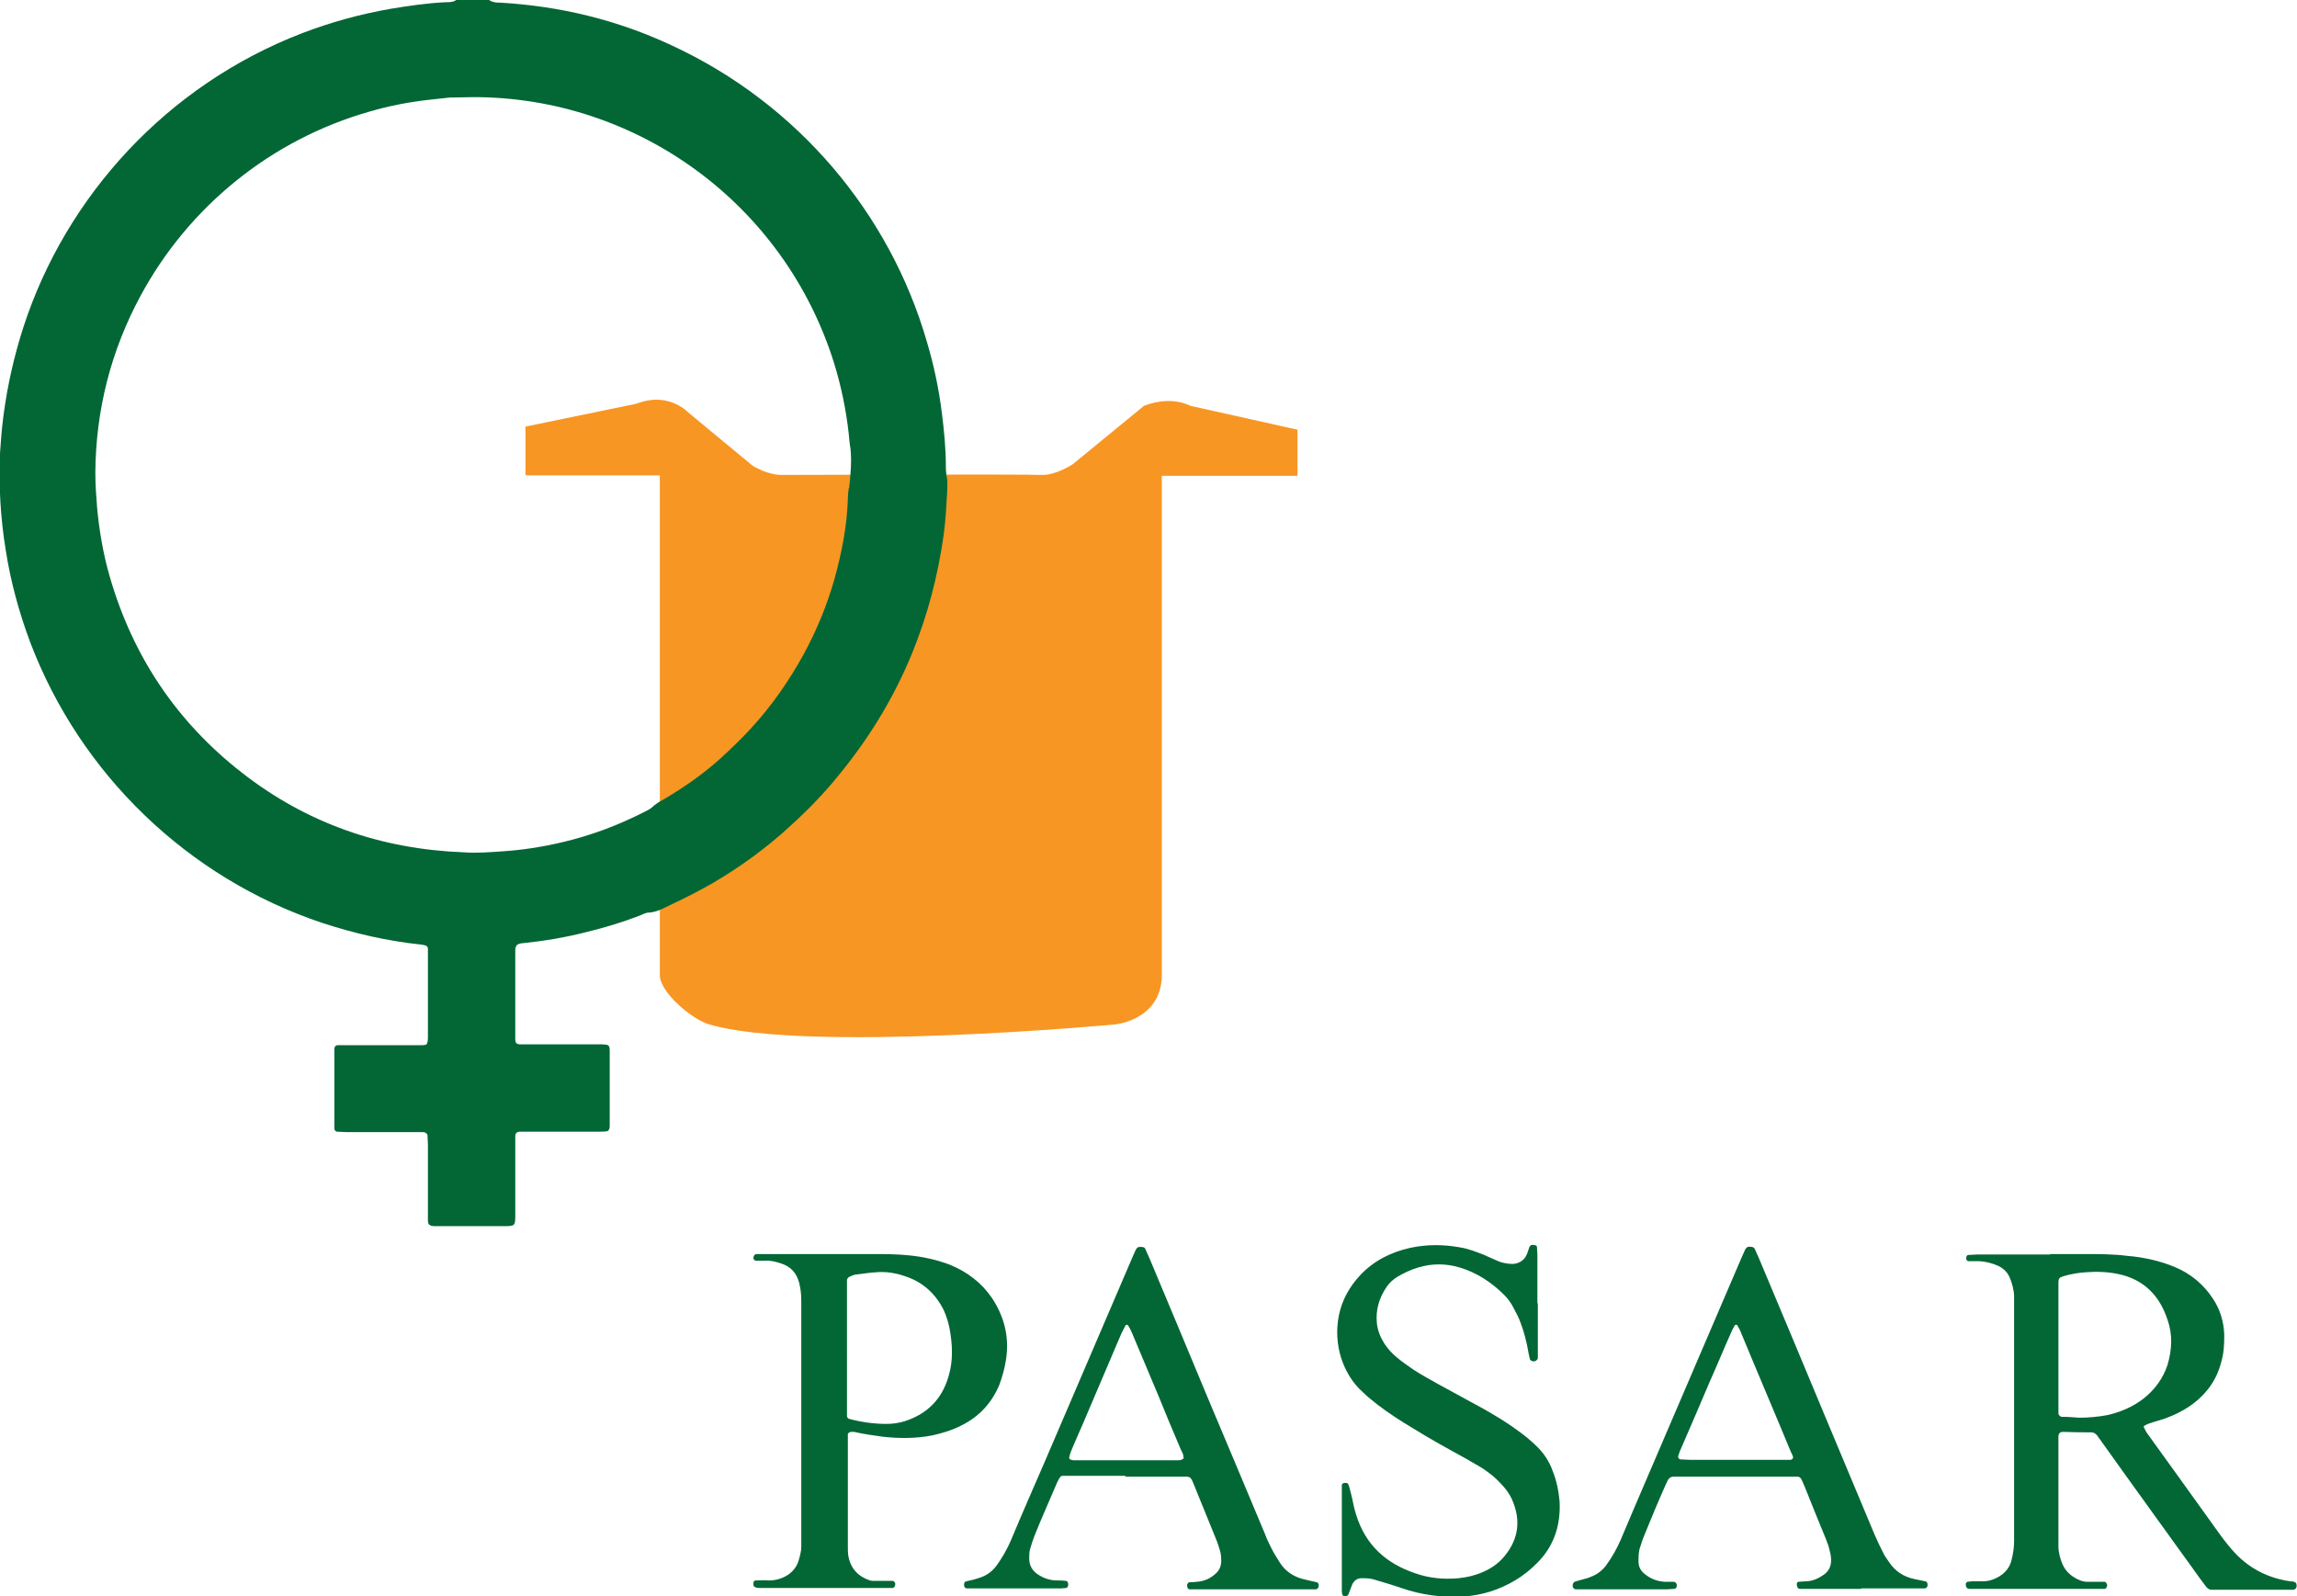
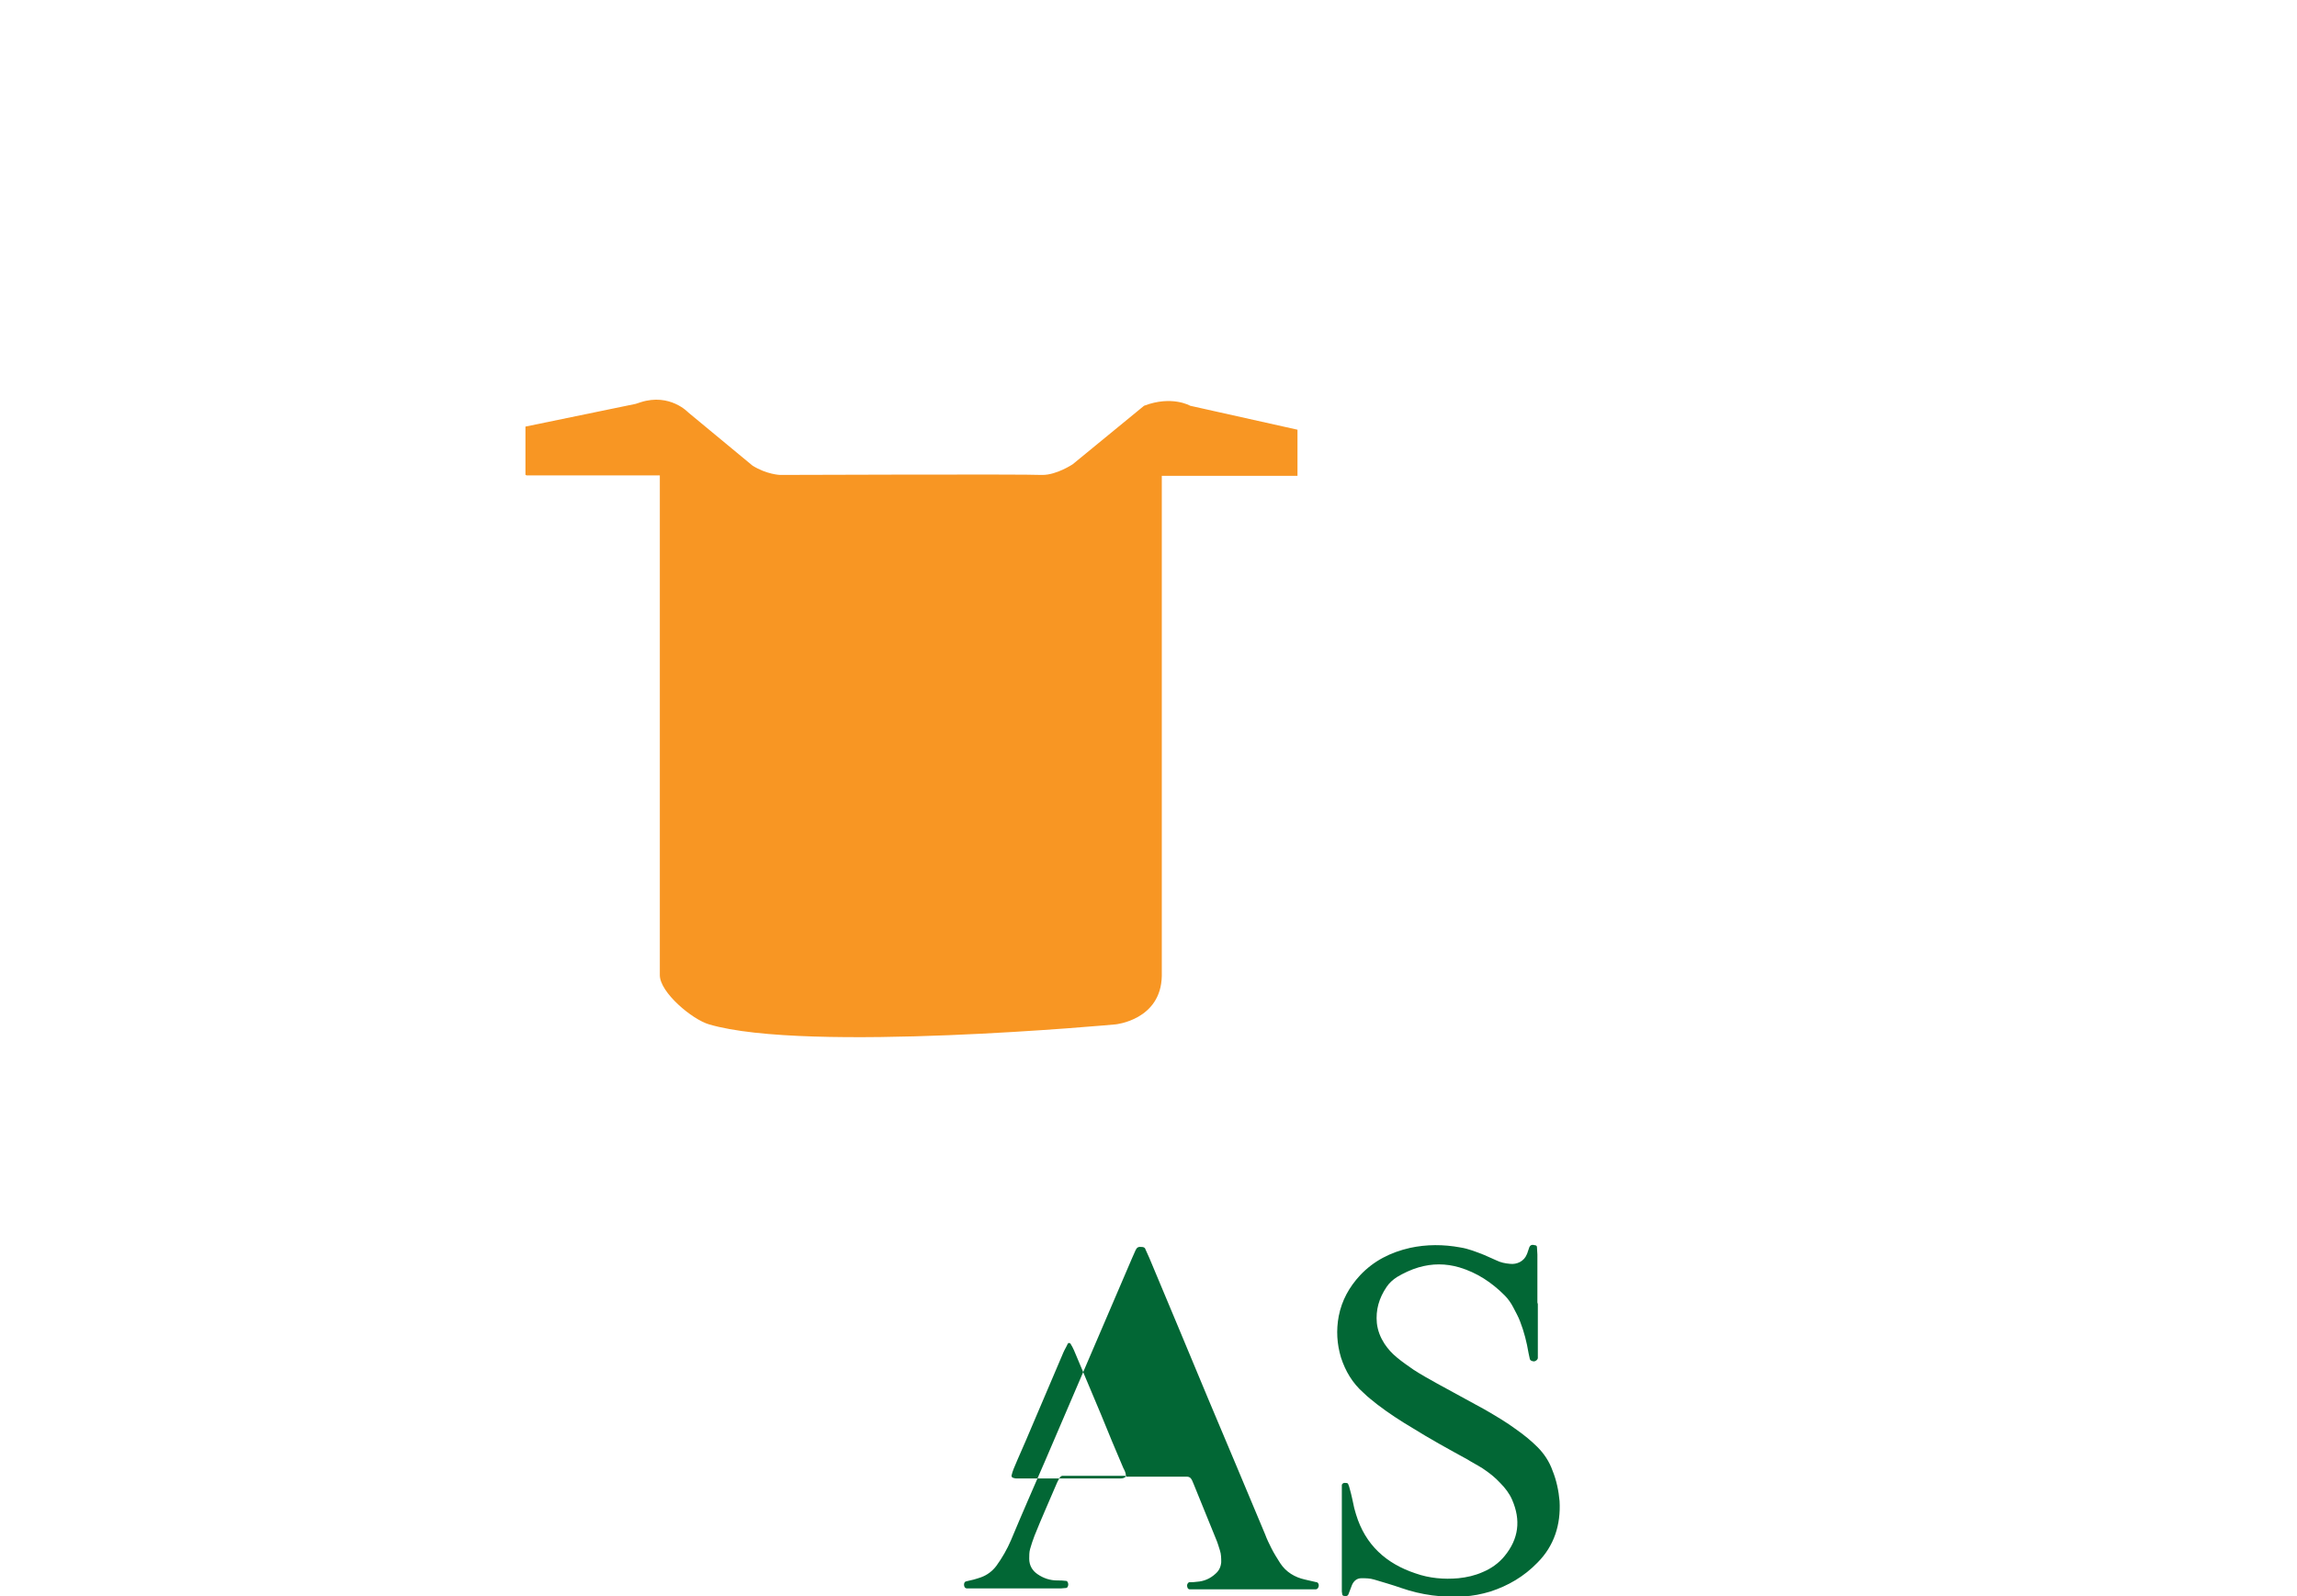
<svg xmlns="http://www.w3.org/2000/svg" id="Layer_1" data-name="Layer 1" width="51.8" height="36" viewBox="0 0 51.8 36">
  <defs>
    <style>
      .cls-1 {
        fill: #026735;
      }

      .cls-2 {
        fill: #f89623;
      }
    </style>
  </defs>
  <path class="cls-2" d="M11.87,10.72h3.01v11.27c0,.39.73,1,1.11,1.11,2.2.65,9.17,0,9.17,0,0,0,1.02-.1,1.04-1.09v-11.28h3.06v-1.04l-2.42-.54s-.41-.24-1.04,0l-1.61,1.32s-.36.24-.68.24c0,0-.02,0-.03,0-.33-.02-5.89,0-5.89,0,0,0-.3-.01-.62-.21l-1.45-1.2s-.41-.44-1.07-.23c-.65.21-.03.02-.03.02l-2.57.53v1.09s.01,0,.01,0Z" />
-   <path class="cls-1" d="M21.35,10.71c-.02-.06-.02-.13-.02-.2,0-.4-.04-.8-.09-1.2-.07-.55-.18-1.08-.34-1.61-.83-2.87-2.9-5.36-5.76-6.68-1.22-.57-2.5-.88-3.85-.96-.06,0-.12,0-.17-.02-.03,0-.06-.02-.09-.04h-.74c-.07.05-.16.05-.24.05-.42.02-.83.08-1.25.15-.68.12-1.34.3-1.99.55C3.77,1.92,1.49,4.42.53,7.37c-.21.65-.36,1.31-.45,1.99-.04.29-.06.57-.08.86-.03.73.01,1.46.13,2.19.11.71.3,1.4.55,2.07,1.13,2.98,3.56,5.32,6.58,6.33.73.24,1.47.41,2.23.49.03,0,.06.01.1.02.03,0,.06.04.06.07,0,.04,0,.08,0,.12,0,.62,0,1.25,0,1.87,0,.05,0,.1-.02.15,0,.01-.02.03-.03.03-.02,0-.05.01-.07.01-.07,0-.15,0-.22,0-.49,0-.99,0-1.48,0-.07,0-.15,0-.22,0-.04,0-.07.04-.07.08,0,.02,0,.03,0,.05,0,.57,0,1.13,0,1.7,0,.02,0,.03,0,.05,0,.03.03.07.06.07.07,0,.15.01.22.01.49,0,.99,0,1.48,0,.07,0,.15,0,.22,0,.02,0,.05,0,.07.01.02.01.04.03.05.05,0,.07.01.15.01.22,0,.5,0,1,0,1.5,0,.07,0,.13,0,.2,0,.1.03.13.13.14.03,0,.07,0,.1,0,.5,0,1,0,1.5,0,.23,0,.24-.01.24-.24,0-.19,0-.38,0-.57,0-.34,0-.67,0-1.01,0-.07,0-.15,0-.22,0-.05.04-.09.1-.09.07,0,.15,0,.22,0,.51,0,1.02,0,1.53,0,.07,0,.15,0,.22-.01.02,0,.04-.03.05-.05.01-.03.01-.06.01-.1,0-.55,0-1.1,0-1.65,0-.03,0-.07-.01-.1,0-.02-.03-.04-.05-.05-.04,0-.08-.01-.12-.01-.16,0-.31,0-.47,0h-1.18c-.07,0-.13,0-.2,0-.07,0-.1-.04-.1-.11,0-.02,0-.03,0-.05,0-.65,0-1.3,0-1.95,0-.03,0-.07.02-.1,0-.02.03-.04.05-.05.03-.01.06-.02.1-.02.48-.05.96-.13,1.43-.25.41-.1.81-.22,1.2-.37.07-.03.14-.07.21-.07.16-.01.3-.08.44-.15.34-.16.68-.33,1.01-.52.63-.37,1.22-.8,1.76-1.3.43-.39.82-.8,1.18-1.26.64-.8,1.16-1.67,1.55-2.62.35-.86.58-1.74.71-2.66.02-.16.04-.33.05-.49.01-.16.02-.33.03-.49,0-.14.02-.28-.03-.41h0ZM19.14,11.01c-.01.08-.02.16-.02.25-.02.61-.14,1.21-.3,1.79-.17.6-.4,1.16-.7,1.71-.33.6-.72,1.16-1.18,1.66-.22.24-.46.47-.7.69-.39.35-.82.65-1.28.92-.09.05-.18.1-.26.18-.05.04-.11.07-.17.1-.59.3-1.2.53-1.84.68-.46.11-.92.18-1.39.21-.28.02-.56.04-.84.02-1.86-.07-3.54-.65-5.01-1.8-1.46-1.14-2.45-2.61-2.97-4.4-.15-.51-.24-1.04-.29-1.57-.02-.26-.04-.52-.04-.79.01-1.41.35-2.75,1.02-3.99,1.09-2.02,2.95-3.52,5.15-4.15.47-.14.96-.23,1.45-.28.12-.01.24-.03.37-.04.18,0,.36-.01.54-.01,3.69,0,7.01,2.41,8.13,6,.16.52.27,1.05.33,1.59.01.11.02.23.04.34.03.3,0,.59-.03.88h0Z" />
-   <path class="cls-1" d="M46.22,28.28c.27,0,.54,0,.81,0,.31,0,.62,0,.94.04.37.03.73.11,1.07.25.36.15.65.39.86.71.17.25.25.53.26.83,0,.21-.01.41-.07.61-.1.39-.32.7-.64.94-.19.14-.41.25-.63.33-.12.04-.24.07-.35.11-.04.01-.07.03-.11.05-.02,0-.02.03-.01.04.02.04.04.09.07.13.21.29.41.57.62.86.34.47.68.95,1.02,1.42.11.15.22.29.34.42.34.36.76.57,1.25.64.03,0,.07,0,.1.02.02,0,.04.03.04.06.01.06-.02.1-.07.11-.05,0-.1,0-.15,0-.53,0-1.05,0-1.58,0-.04,0-.08,0-.12,0-.05,0-.09-.03-.12-.07-.04-.05-.08-.11-.12-.16-.74-1.03-1.49-2.06-2.23-3.1-.03-.05-.07-.09-.1-.14-.04-.05-.08-.08-.14-.08-.21,0-.41,0-.62-.01,0,0-.02,0-.02,0-.06,0-.09.03-.1.09,0,.07,0,.15,0,.22,0,.66,0,1.31,0,1.97,0,.1,0,.2,0,.3,0,.14.04.28.09.4.08.19.24.31.43.38.04.01.08.02.12.02.08,0,.16,0,.25,0,.05,0,.1,0,.15,0,.03,0,.05.04.06.07,0,.05-.03.09-.06.09-.05,0-.1,0-.15,0-.93,0-1.86,0-2.78,0-.04,0-.08,0-.12,0-.05,0-.08-.04-.08-.1,0-.02.01-.05.04-.06.03,0,.06-.01.1-.01.08,0,.16,0,.25,0,.11,0,.21-.03.31-.08.18-.09.3-.23.34-.43.03-.13.05-.26.05-.39,0-.09,0-.18,0-.27v-4.93c0-.11,0-.21,0-.32,0-.14-.04-.28-.09-.41-.05-.13-.14-.22-.26-.28-.13-.06-.28-.1-.43-.11-.08,0-.16,0-.25,0-.03,0-.05-.03-.05-.07,0-.04.02-.07.05-.07.07,0,.13-.01.2-.01.42,0,.84,0,1.26,0h.39ZM46.89,31.97c.21,0,.43-.02.64-.06.3-.07.58-.19.82-.38.25-.2.43-.45.53-.75.1-.34.12-.68,0-1.02-.18-.55-.54-.91-1.11-1.03-.24-.05-.49-.06-.73-.04-.17.01-.34.04-.51.09-.09.03-.11.05-.11.14,0,.04,0,.08,0,.12v2.66c0,.06,0,.11,0,.17,0,.04.04.08.08.08.13,0,.26.01.39.02h0Z" />
-   <path class="cls-1" d="M18.81,28.28c.29,0,.58,0,.86,0,.28,0,.56,0,.84.03.31.03.62.1.91.21.39.16.71.4.95.75.29.44.4.91.31,1.43-.03.18-.08.35-.14.52-.17.41-.45.72-.85.92-.21.11-.44.18-.67.23-.37.07-.73.07-1.1.03-.22-.03-.44-.06-.66-.11-.02,0-.05,0-.07,0-.03,0-.07.03-.07.05,0,.05,0,.1,0,.15,0,.79,0,1.58,0,2.37,0,.07,0,.15.01.22.05.29.22.47.49.56.04.01.08.01.12.01.09,0,.18,0,.27,0,.04,0,.08,0,.12,0,.03,0,.06.04.06.07,0,.05-.03.09-.06.09-.03,0-.07,0-.1,0-.96,0-1.92,0-2.88,0-.04,0-.08,0-.12-.02-.02,0-.04-.03-.04-.06,0-.02,0-.05.01-.07,0-.01.03-.02.04-.02.1,0,.2-.01.3,0,.15,0,.29-.04.42-.12.12-.08.21-.19.25-.33.03-.1.06-.21.06-.31,0-.09,0-.18,0-.27,0-1.73,0-3.45,0-5.18,0-.16,0-.31-.04-.46,0-.02,0-.03-.01-.05-.06-.22-.19-.36-.41-.43-.12-.04-.24-.07-.36-.06-.07,0-.13,0-.2,0-.03,0-.06-.03-.06-.06,0-.05.03-.09.07-.09.07,0,.15,0,.22,0,.52,0,1.04,0,1.55,0h0ZM19.1,30.4c0,.44,0,.87,0,1.31,0,.07,0,.15,0,.22,0,.03.02.06.06.07.27.07.55.11.83.11.14,0,.28-.02.41-.06.5-.16.84-.49.99-1.01.11-.36.09-.73.02-1.1-.03-.14-.07-.27-.13-.4-.18-.36-.46-.62-.84-.75-.22-.08-.45-.12-.68-.1-.15.01-.29.03-.44.05-.06,0-.11.03-.16.05-.03.01-.05.04-.06.07,0,.07,0,.15,0,.22,0,.44,0,.87,0,1.31h0Z" />
  <path class="cls-1" d="M34.68,29.41c0,.34,0,.67,0,1.01,0,.07,0,.13,0,.2,0,.04-.04.07-.08.08-.05,0-.09-.02-.1-.05-.01-.05-.02-.09-.03-.14-.04-.24-.1-.48-.19-.71-.04-.11-.1-.21-.15-.31-.05-.1-.12-.2-.2-.28-.29-.29-.62-.51-1.02-.63-.31-.09-.61-.09-.92,0-.17.05-.34.13-.49.22-.09.06-.17.13-.23.22-.17.25-.25.52-.22.82.02.17.08.32.17.46.08.12.17.22.28.31.12.1.25.19.38.28.17.11.35.21.53.31.36.2.72.39,1.08.59.24.14.48.28.71.45.17.12.33.25.47.39.15.15.27.33.34.53.09.22.14.46.16.69.03.53-.12,1.01-.5,1.39-.3.31-.66.52-1.06.65-.2.06-.4.1-.6.11-.48.03-.95-.03-1.41-.19-.2-.07-.41-.13-.61-.19-.1-.03-.19-.03-.29-.03-.1,0-.17.06-.21.15-.03.07-.05.14-.08.21-.01.03-.04.05-.08.04-.02,0-.05,0-.06-.03,0-.02-.01-.05-.01-.07,0-.07,0-.13,0-.2,0-.65,0-1.3,0-1.95,0-.08,0-.16,0-.25,0-.02.02-.04.05-.05.04,0,.08,0,.09.02.02.04.03.08.04.12.04.14.07.29.1.43.01.05.03.09.04.14.21.69.68,1.11,1.34,1.33.31.11.64.14.97.11.19-.02.37-.06.55-.14.19-.08.36-.2.49-.36.32-.39.37-.81.17-1.27-.06-.14-.16-.27-.27-.38-.12-.13-.25-.23-.4-.33-.11-.07-.23-.13-.34-.2-.42-.23-.84-.46-1.24-.71-.27-.16-.53-.33-.78-.52-.11-.09-.22-.17-.32-.27-.25-.22-.41-.49-.51-.8-.09-.3-.11-.61-.05-.93.07-.36.24-.66.48-.92.31-.33.69-.52,1.13-.62.37-.08.75-.08,1.13-.01.19.03.36.1.54.17.09.04.18.08.27.12.1.05.2.07.31.08.16.02.32-.06.38-.21.02-.04.03-.09.05-.14.02-.07.06-.09.13-.07.02,0,.05.01.05.04,0,.06.01.11.01.17,0,.36,0,.72,0,1.08h0Z" />
-   <path class="cls-1" d="M25.39,33.28c-.41,0-.82,0-1.23,0-.07,0-.13,0-.2,0-.02,0-.05.02-.06.04-.02.03-.04.07-.06.11-.17.4-.35.8-.51,1.2-.04.1-.07.2-.1.3-.02.07-.02.15-.02.22,0,.15.07.27.19.35.13.09.28.14.44.14.07,0,.13,0,.2.01.03,0,.05.04.05.08,0,.04-.02.08-.05.08-.04,0-.08.01-.12.01-.67,0-1.33,0-2,0-.04,0-.08,0-.12,0-.01,0-.03-.01-.04-.02-.03-.04-.03-.13.03-.14.06-.01.11-.03.17-.04.06-.02.11-.03.16-.05.14-.05.26-.14.35-.26.13-.18.24-.37.33-.58.25-.6.51-1.19.77-1.79.65-1.52,1.31-3.05,1.96-4.57.03-.06.05-.12.08-.18.03-.06.06-.08.14-.07.03,0,.07.01.08.05.03.07.06.13.09.2.44,1.05.88,2.1,1.32,3.16.43,1.02.86,2.04,1.29,3.07.04.11.09.21.14.31.06.12.13.23.2.34.13.2.33.32.56.37.09.02.18.04.26.06.03,0,.05.04.05.07,0,.05-.03.09-.07.09-.05,0-.1,0-.15,0-.85,0-1.69,0-2.54,0-.05,0-.1,0-.15,0-.04,0-.06-.04-.06-.09,0-.03.03-.07.05-.07.06,0,.11,0,.17-.01.16-.01.3-.07.42-.18.08-.07.12-.15.13-.26,0-.09,0-.18-.03-.27-.03-.09-.05-.17-.09-.26-.17-.41-.33-.82-.5-1.23-.02-.04-.03-.08-.05-.11-.02-.04-.06-.06-.1-.06-.07,0-.15,0-.22,0-.39,0-.79,0-1.18,0h0ZM26.69,32.87c0-.07-.03-.12-.06-.18-.17-.4-.34-.8-.5-1.2-.2-.48-.41-.97-.61-1.45-.02-.05-.05-.1-.08-.15-.01-.02-.05-.02-.06,0-.03.07-.07.13-.1.2-.25.59-.5,1.17-.75,1.76-.12.29-.25.57-.37.86-.02.05-.04.11-.05.16,0,.01.01.03.02.04.03.01.06.02.09.02.78,0,1.56,0,2.34,0,.03,0,.06,0,.1-.02.01,0,.02-.02.04-.03h0Z" />
-   <path class="cls-1" d="M41.97,35.83h-1.18c-.07,0-.13,0-.2,0-.05,0-.07-.05-.07-.11,0-.03.02-.05.04-.05.05,0,.1-.01.15-.01.14,0,.27-.05.39-.13.16-.1.21-.24.19-.42-.01-.09-.04-.18-.06-.26-.02-.05-.04-.11-.06-.16-.16-.39-.32-.78-.47-1.16-.02-.05-.05-.11-.07-.16-.02-.04-.05-.07-.09-.07-.06,0-.11,0-.17,0-.83,0-1.66,0-2.49,0-.05,0-.1,0-.15,0-.05,0-.09.03-.12.08-.02.04-.04.09-.06.13-.16.36-.31.72-.46,1.09-.04.09-.07.18-.1.28-.04.11-.04.22-.04.34,0,.12.06.22.16.29.13.1.27.15.43.16.07,0,.13,0,.2,0,.05,0,.09.06.07.11,0,.02-.03.05-.05.05-.06,0-.11.01-.17.01-.42,0-.84,0-1.26,0-.22,0-.44,0-.67,0-.04,0-.08,0-.12,0-.05,0-.09-.05-.07-.11,0-.02.02-.05.04-.06.05-.02.11-.03.17-.05.06-.02.13-.03.19-.06.14-.05.26-.14.35-.26.13-.18.24-.37.33-.58.37-.88.75-1.75,1.12-2.62.53-1.24,1.07-2.49,1.6-3.73.03-.06.05-.12.08-.18.03-.06.06-.09.16-.07.02,0,.05.02.06.04.03.07.06.13.09.2.5,1.19,1,2.38,1.49,3.56.38.9.75,1.8,1.13,2.7.06.14.13.28.2.42.03.06.07.11.11.17.14.22.34.35.59.4.08.02.16.03.24.05.03,0,.05.04.05.08,0,.05-.03.08-.07.08-.07,0-.15,0-.22,0-.4,0-.8,0-1.21,0h0ZM39.16,32.92c.33,0,.66,0,.99,0,.07,0,.15,0,.22,0,.05,0,.08-.05.06-.08-.01-.03-.02-.06-.04-.09-.38-.92-.77-1.83-1.15-2.75-.02-.04-.04-.07-.06-.11,0-.02-.05-.02-.06,0-.02.04-.04.07-.06.11-.17.38-.33.77-.5,1.15-.21.5-.43,1-.64,1.49-.03.06-.05.12-.07.18-.02.04.01.09.05.09.07,0,.15.01.22.01.34,0,.69,0,1.03,0h0Z" />
+   <path class="cls-1" d="M25.39,33.28c-.41,0-.82,0-1.23,0-.07,0-.13,0-.2,0-.02,0-.05.02-.06.04-.02.03-.04.07-.06.11-.17.4-.35.8-.51,1.2-.04.1-.07.2-.1.3-.02.07-.02.15-.02.22,0,.15.07.27.19.35.13.09.28.14.44.14.07,0,.13,0,.2.01.03,0,.05.04.05.08,0,.04-.02.08-.05.08-.04,0-.08.01-.12.01-.67,0-1.33,0-2,0-.04,0-.08,0-.12,0-.01,0-.03-.01-.04-.02-.03-.04-.03-.13.03-.14.06-.01.11-.03.17-.04.06-.02.11-.03.16-.05.14-.05.26-.14.35-.26.13-.18.24-.37.33-.58.25-.6.51-1.19.77-1.79.65-1.52,1.31-3.05,1.96-4.57.03-.06.05-.12.08-.18.03-.06.06-.08.14-.07.03,0,.07.01.08.05.03.07.06.13.09.2.44,1.05.88,2.1,1.32,3.16.43,1.02.86,2.04,1.29,3.07.04.11.09.21.14.31.06.12.13.23.2.34.13.2.33.32.56.37.09.02.18.04.26.06.03,0,.05.04.05.07,0,.05-.03.09-.07.09-.05,0-.1,0-.15,0-.85,0-1.69,0-2.54,0-.05,0-.1,0-.15,0-.04,0-.06-.04-.06-.09,0-.03.03-.07.05-.07.06,0,.11,0,.17-.01.16-.01.3-.07.42-.18.08-.07.12-.15.13-.26,0-.09,0-.18-.03-.27-.03-.09-.05-.17-.09-.26-.17-.41-.33-.82-.5-1.23-.02-.04-.03-.08-.05-.11-.02-.04-.06-.06-.1-.06-.07,0-.15,0-.22,0-.39,0-.79,0-1.18,0h0Zc0-.07-.03-.12-.06-.18-.17-.4-.34-.8-.5-1.2-.2-.48-.41-.97-.61-1.45-.02-.05-.05-.1-.08-.15-.01-.02-.05-.02-.06,0-.03.07-.07.13-.1.2-.25.59-.5,1.17-.75,1.76-.12.29-.25.57-.37.86-.02.05-.04.11-.05.16,0,.01.01.03.02.04.03.01.06.02.09.02.78,0,1.56,0,2.34,0,.03,0,.06,0,.1-.02.01,0,.02-.02.04-.03h0Z" />
</svg>